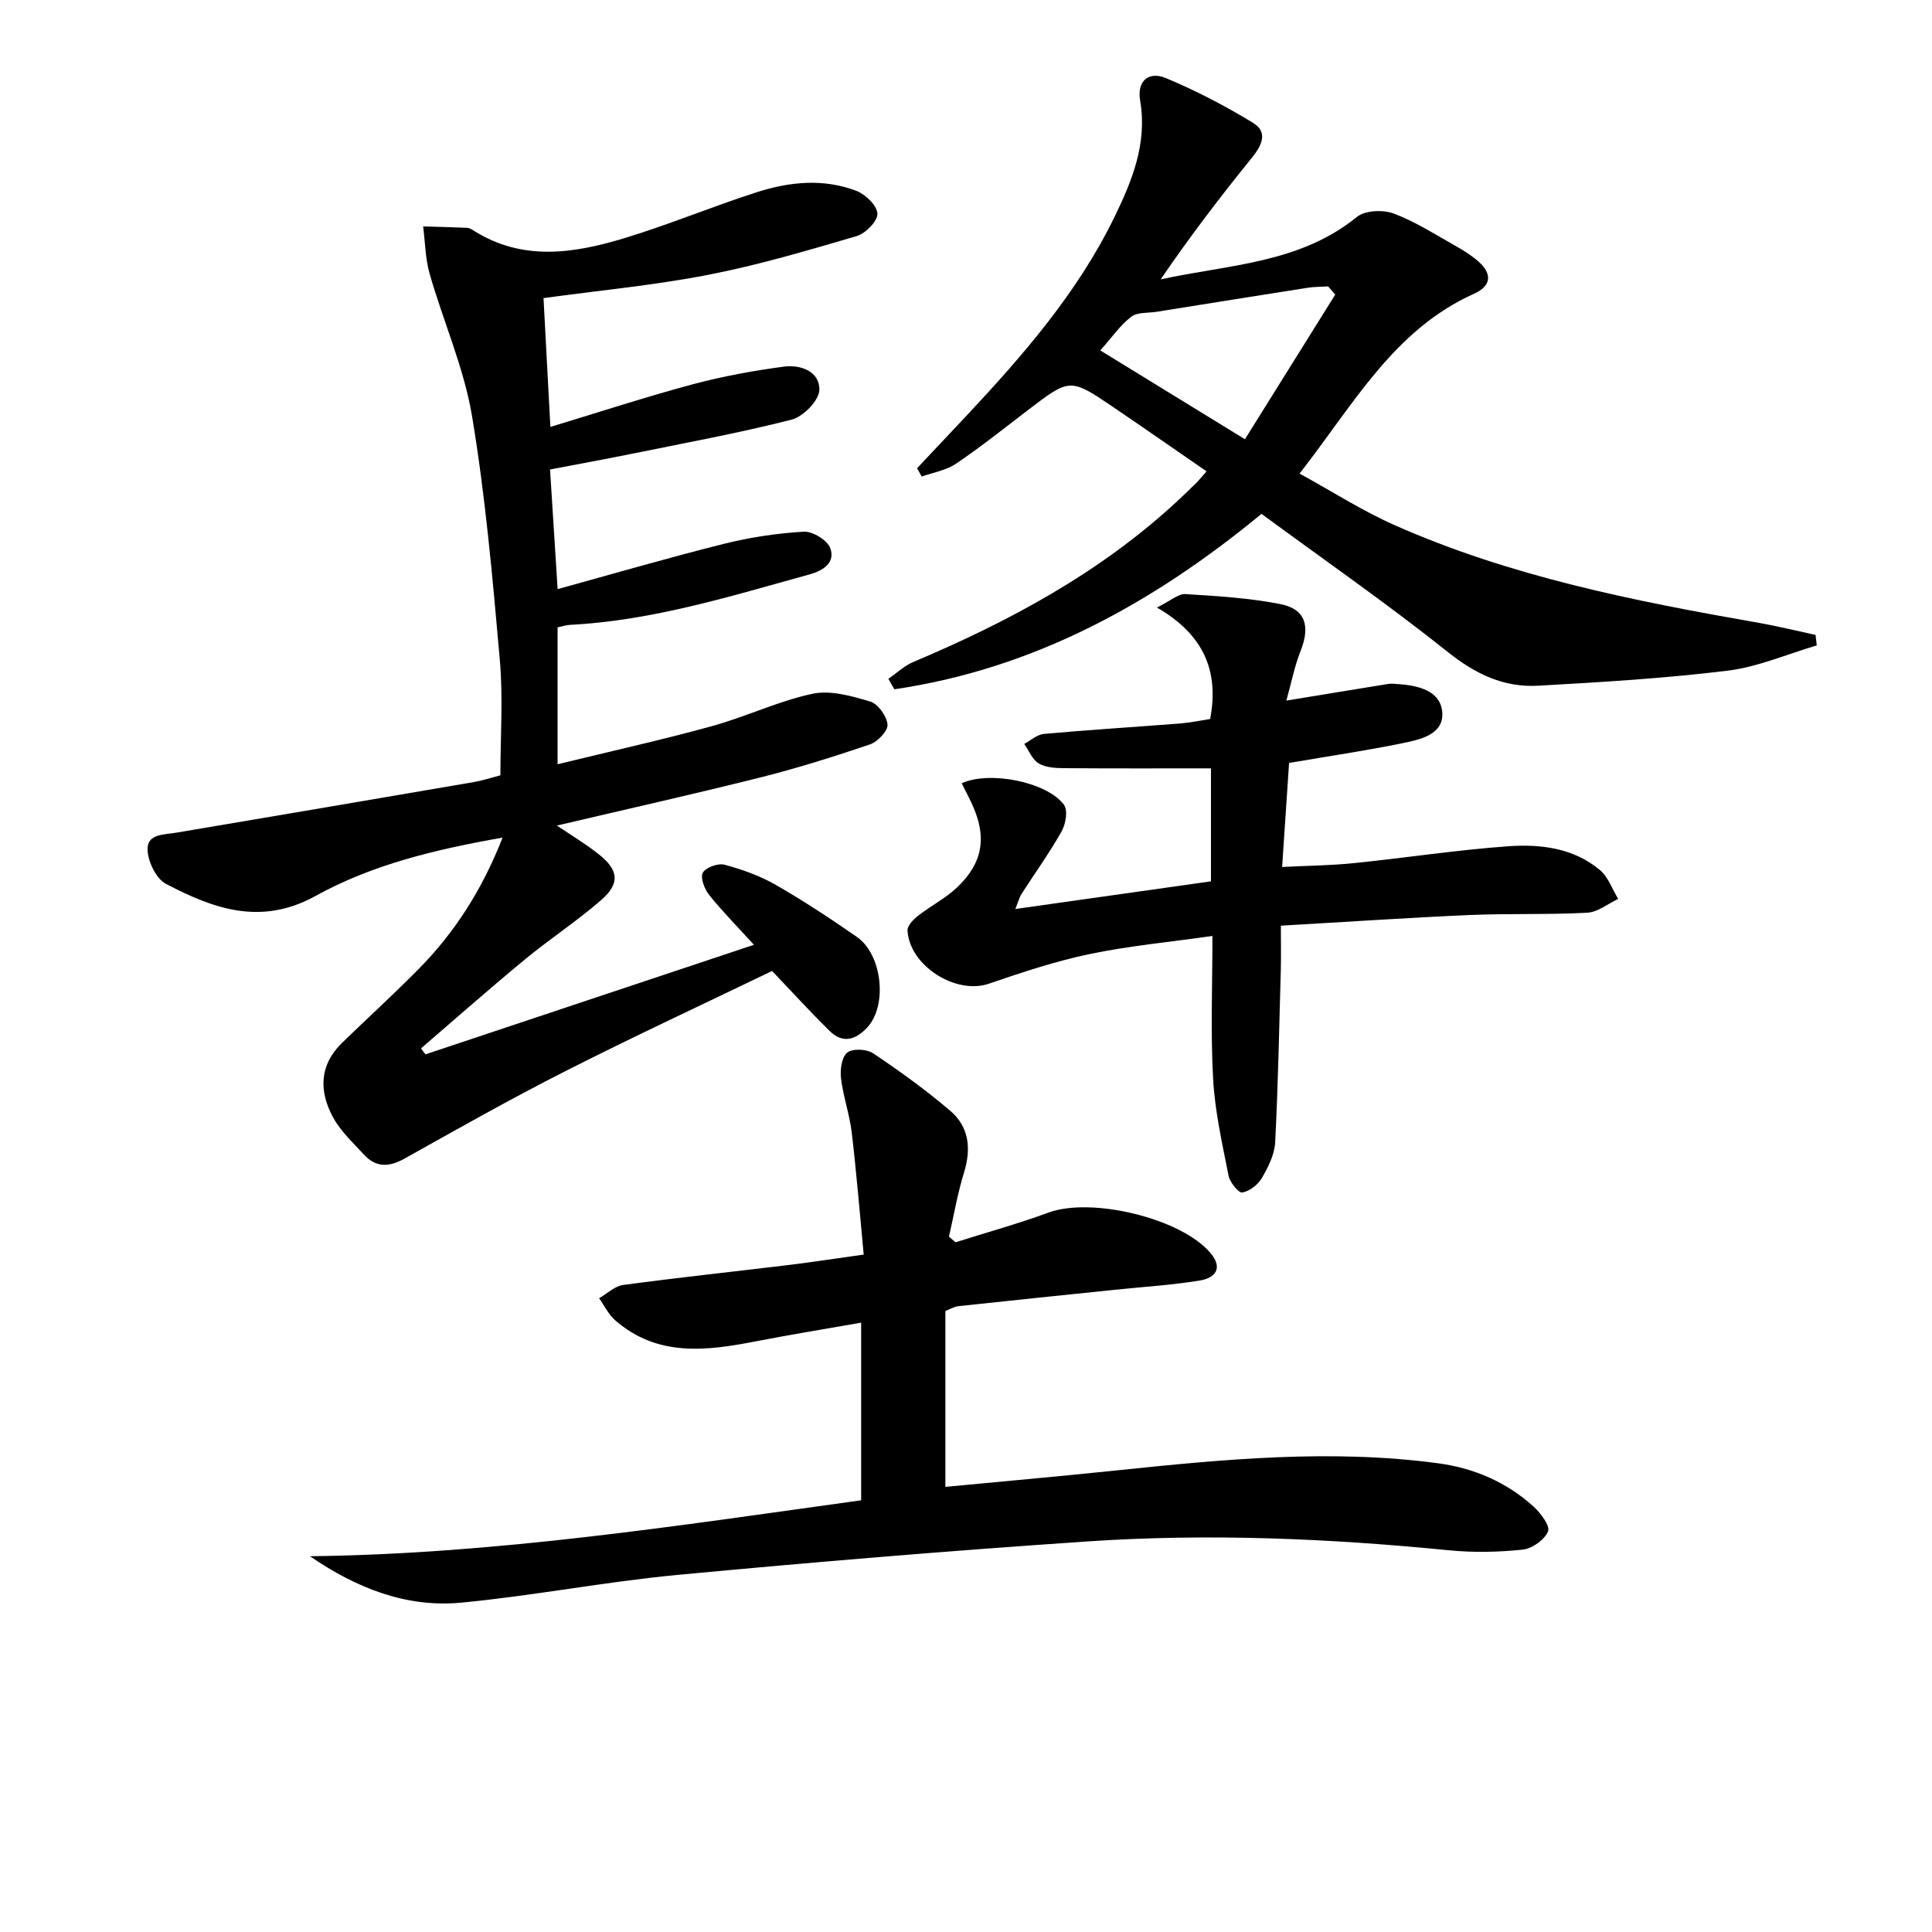
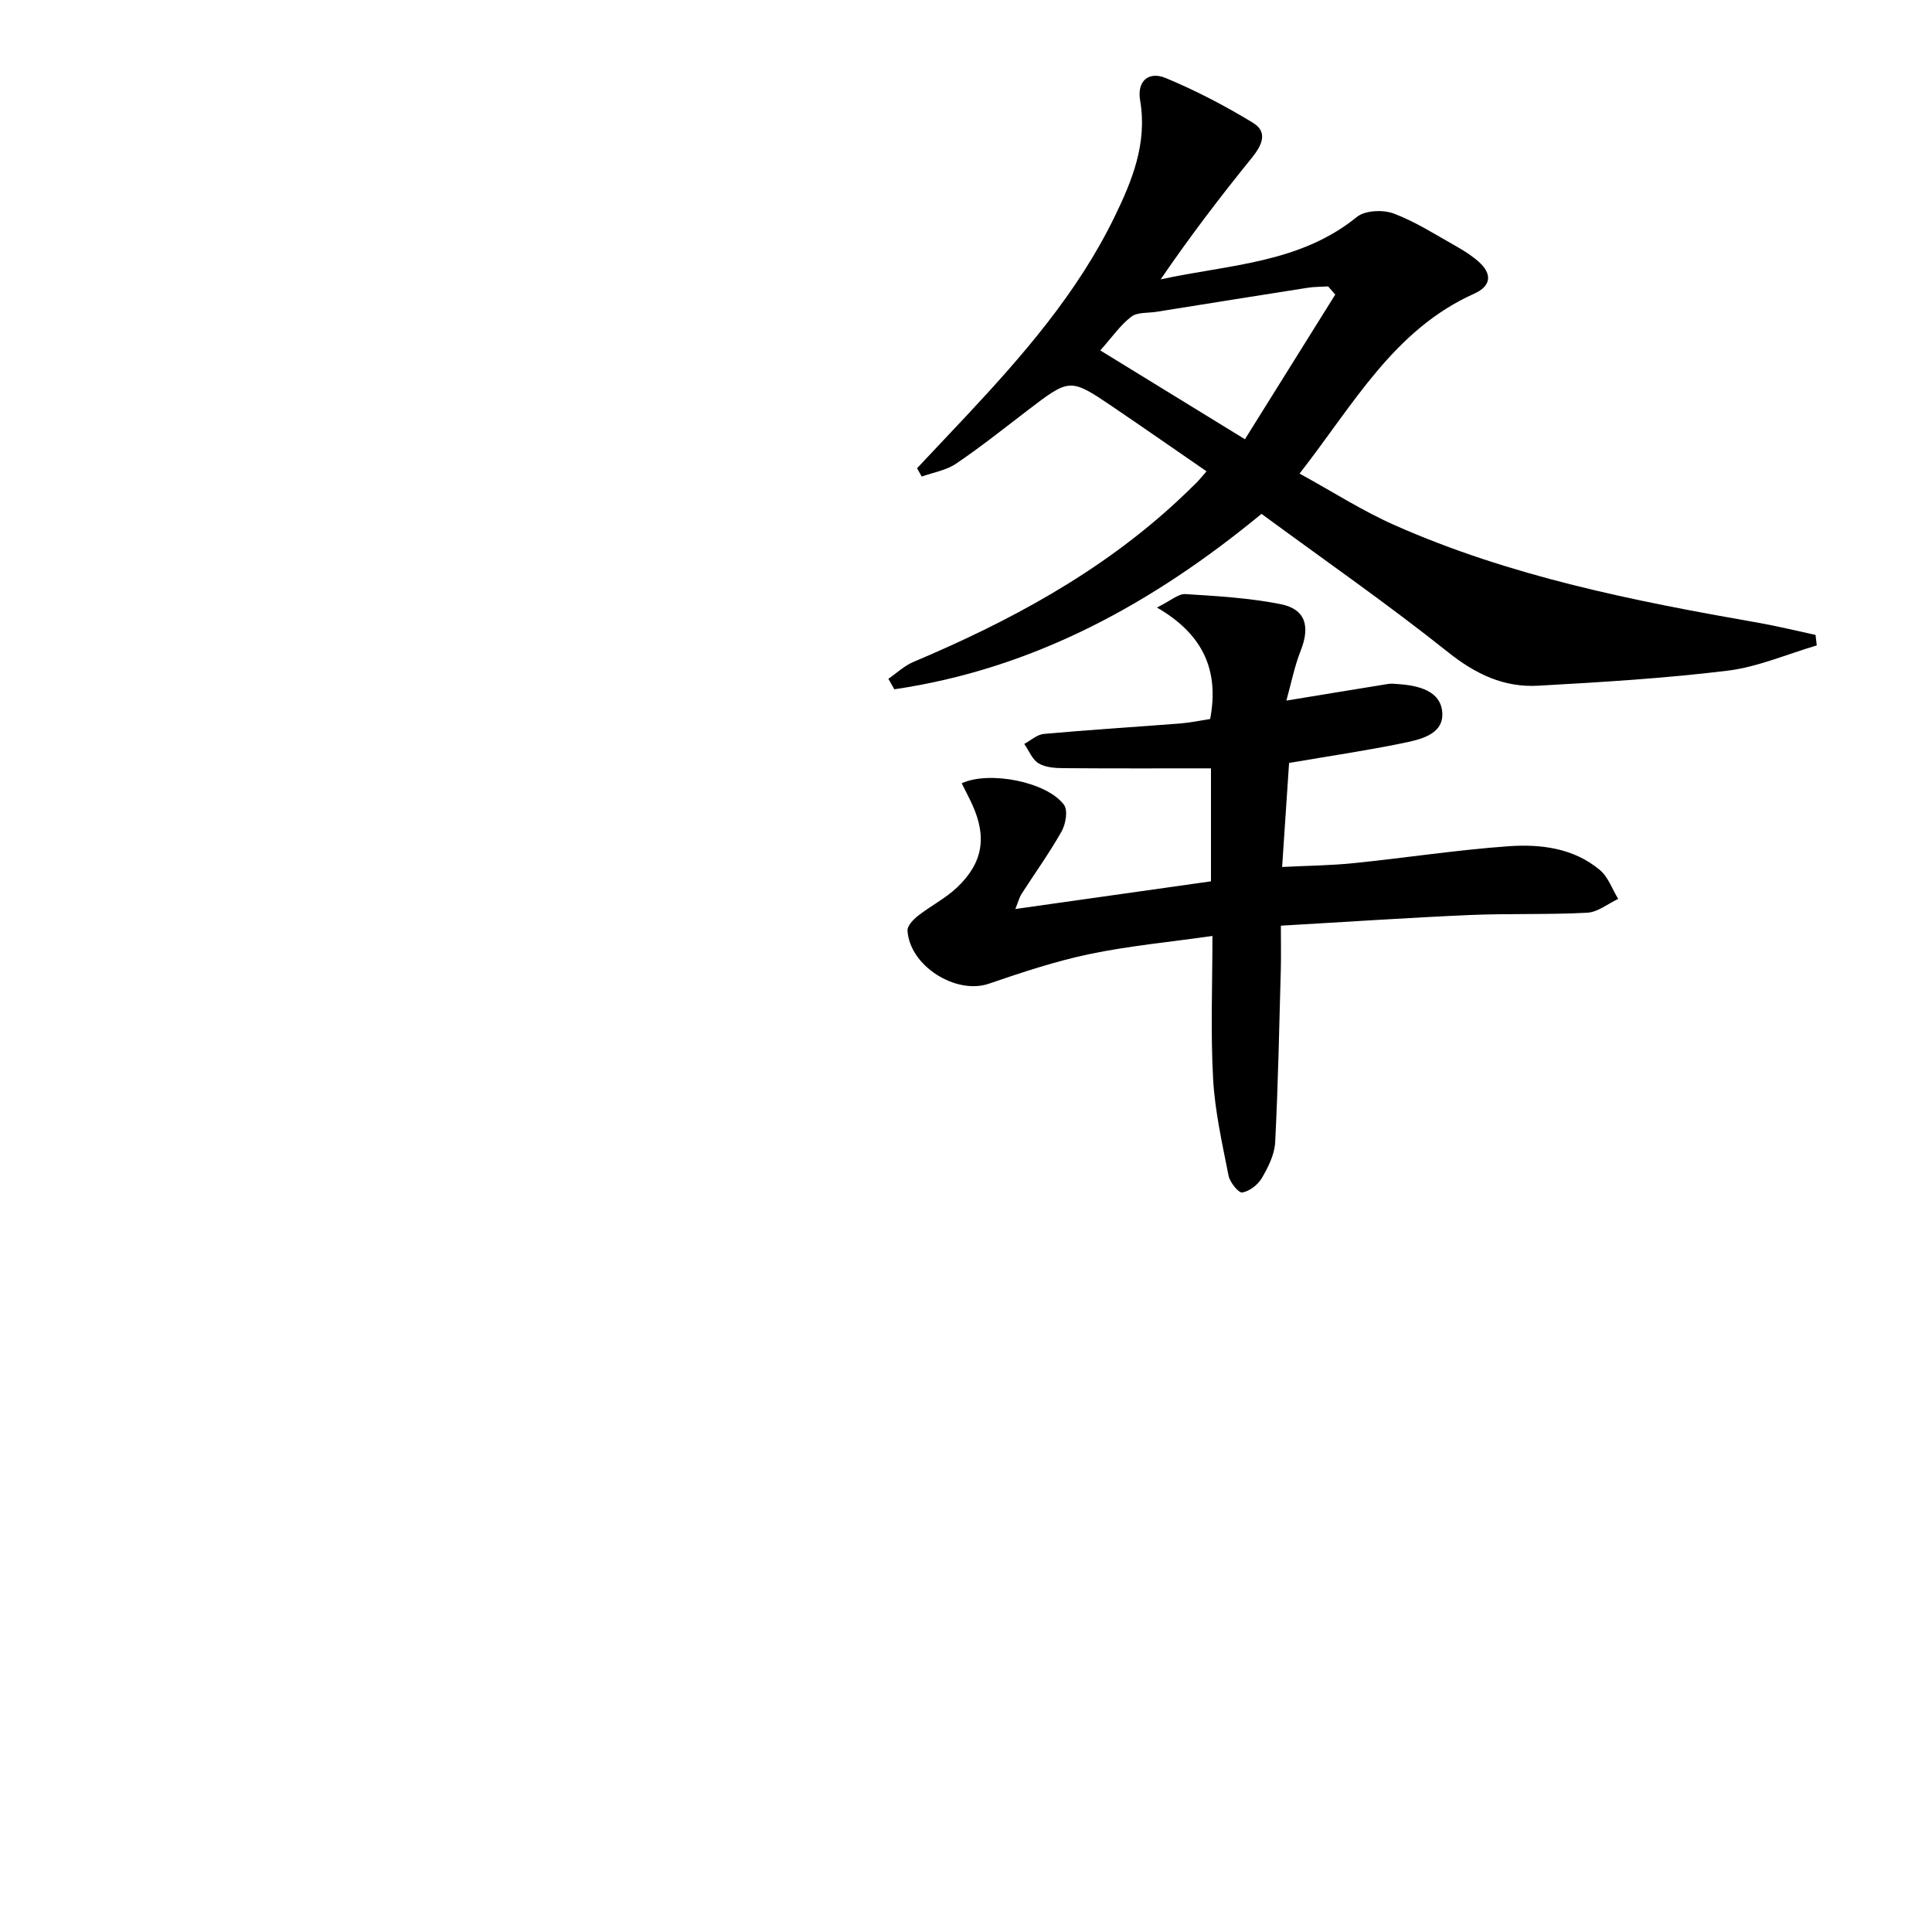
<svg xmlns="http://www.w3.org/2000/svg" enable-background="new 0 0 400 400" viewBox="0 0 400 400">
-   <path d="m88.09 218.29c22.54-7.52 45.08-15.03 68-22.68-3.32-3.65-6.46-6.83-9.25-10.3-.97-1.21-1.89-3.56-1.34-4.61.57-1.1 3.15-2.02 4.49-1.67 3.65.97 7.32 2.28 10.58 4.15 5.76 3.3 11.33 6.98 16.8 10.77 5.34 3.7 6.4 14.29 2.17 18.79-2.43 2.58-5.07 3.37-7.77.71-3.89-3.82-7.56-7.85-11.92-12.42-13.9 6.71-28.48 13.48-42.8 20.74-11.26 5.71-22.27 11.93-33.29 18.1-3.22 1.8-5.94 1.9-8.45-.86-2.22-2.44-4.75-4.76-6.31-7.6-2.97-5.4-2.95-10.86 1.83-15.51 5.25-5.1 10.66-10.03 15.8-15.23 7.56-7.65 13.24-16.55 17.42-27.25-13.82 2.43-26.94 5.56-38.69 12.06-11.33 6.27-21.16 2.67-31.01-2.49-1.97-1.03-3.6-4.38-3.79-6.79-.29-3.6 3.26-3.35 5.85-3.79 20.59-3.47 41.17-6.97 61.75-10.5 1.78-.31 3.52-.89 5.44-1.39 0-8.03.58-16.04-.12-23.93-1.49-16.86-2.97-33.77-5.75-50.44-1.68-10.02-5.94-19.58-8.77-29.43-.9-3.15-.93-6.55-1.35-9.84 3.04.09 6.08.15 9.11.29.46.02.95.32 1.36.58 10.06 6.37 20.66 4.74 31.09 1.59 9.31-2.81 18.33-6.61 27.6-9.57 6.72-2.15 13.75-2.85 20.52-.26 1.89.72 4.3 3.04 4.37 4.72.07 1.53-2.44 4.1-4.27 4.64-10.17 2.99-20.38 6.01-30.77 8.03-11.04 2.15-22.3 3.2-34.09 4.82.44 8.27.89 16.8 1.42 26.67 10.27-3.11 19.77-6.22 29.41-8.81 6.19-1.66 12.55-2.82 18.9-3.67 3.46-.47 7.48.96 7.38 4.83-.06 2.17-3.34 5.53-5.73 6.14-11.08 2.82-22.35 4.88-33.56 7.16-5.31 1.08-10.65 2.05-16.47 3.16.52 8.16 1 15.73 1.57 24.77 11.85-3.26 23.07-6.54 34.41-9.37 5.41-1.35 11.01-2.2 16.57-2.52 1.84-.1 4.91 1.79 5.49 3.45 1.03 2.95-1.43 4.6-4.33 5.4-16.31 4.5-32.5 9.56-49.58 10.44-.8.04-1.58.31-2.57.52v28.34c10.94-2.67 21.52-5.02 31.95-7.89 7.02-1.93 13.72-5.18 20.81-6.7 3.74-.8 8.13.46 11.98 1.61 1.61.48 3.42 3.03 3.57 4.77.11 1.3-2.05 3.56-3.63 4.1-7.52 2.55-15.11 4.94-22.81 6.87-13.92 3.49-27.92 6.62-42.01 9.93 2.84 1.93 5.93 3.77 8.72 5.99 4.1 3.26 4.38 6.02.41 9.47-5.01 4.36-10.62 8.02-15.75 12.26-7.28 6.01-14.35 12.26-21.51 18.41.29.44.6.84.92 1.24z" />
-   <path d="m64.17 322.2c38.43-.45 76.11-6.32 114.12-11.58 0-12.25 0-24.18 0-36.78-7.36 1.3-14.5 2.45-21.6 3.83-10.31 2.01-20.51 3.37-29.33-4.32-1.38-1.21-2.23-3.03-3.32-4.56 1.65-.95 3.22-2.51 4.97-2.75 11.36-1.53 22.76-2.74 34.14-4.12 4.93-.6 9.85-1.36 15.67-2.17-.82-8.61-1.49-16.97-2.48-25.29-.45-3.77-1.77-7.44-2.22-11.21-.21-1.77.14-4.4 1.29-5.32 1.09-.88 4.03-.75 5.35.14 5.51 3.69 10.92 7.59 15.96 11.89 3.91 3.33 4.4 7.84 2.87 12.8-1.34 4.33-2.1 8.84-3.12 13.28.46.39.91.77 1.37 1.16 6.41-2.03 12.91-3.82 19.21-6.14 8.92-3.29 27.54 1.17 33.58 8.38 2.67 3.18.9 5.16-2.18 5.67-5.87.96-11.83 1.32-17.76 1.94-10.74 1.11-21.47 2.21-32.2 3.37-.95.1-1.84.66-2.76 1.01v36.41c12.06-1.15 23.78-2.19 35.47-3.41 22.18-2.31 44.38-4.46 66.65-1.46 7.34.99 14.11 3.91 19.67 8.96 1.47 1.34 3.46 4.01 2.98 5.14-.73 1.73-3.28 3.55-5.23 3.76-5.05.53-10.23.64-15.28.14-24.87-2.46-49.8-3.52-74.73-1.84-28.34 1.91-56.65 4.27-84.92 6.93-15.03 1.42-29.91 4.33-44.94 5.76-11.32 1.05-21.62-3.03-31.23-9.62z" />
  <path d="m189.87 96.94c3.38-3.59 6.77-7.17 10.15-10.78 11.74-12.55 23.02-25.48 30.64-41.07 3.71-7.6 6.92-15.38 5.39-24.31-.68-3.97 1.73-6.12 5.34-4.61 6.23 2.6 12.29 5.75 18.06 9.28 3.07 1.88 1.87 4.59-.24 7.19-6.57 8.09-12.89 16.39-18.91 25.2 14.05-3.07 28.74-3.26 40.62-12.92 1.69-1.38 5.44-1.54 7.64-.71 4.59 1.73 8.81 4.47 13.12 6.89 1.58.89 3.13 1.9 4.48 3.1 2.86 2.55 2.54 5.04-.92 6.59-16.66 7.46-24.95 22.88-36.18 37.26 6.89 3.78 13.02 7.72 19.6 10.64 24.02 10.66 49.58 15.73 75.29 20.23 4.01.7 7.96 1.68 11.94 2.53.08.73.17 1.45.25 2.18-6.15 1.8-12.2 4.46-18.48 5.23-13.01 1.59-26.13 2.38-39.23 3.11-7.05.39-12.92-2.39-18.61-6.93-12.47-9.94-25.59-19.06-38.64-28.65-22.41 18.48-47.09 32.08-76.02 36.32-.41-.72-.82-1.45-1.23-2.17 1.7-1.17 3.27-2.68 5.13-3.47 19.88-8.4 38.71-18.5 54.67-33.3 1.34-1.24 2.66-2.51 3.96-3.8.58-.57 1.09-1.22 2.11-2.39-6.55-4.51-12.88-8.93-19.27-13.26-9-6.1-9.01-6.06-17.79.65-4.89 3.74-9.71 7.59-14.8 11.03-2.04 1.38-4.72 1.81-7.11 2.67-.3-.57-.63-1.15-.96-1.73zm86.58-35.95c-.49-.56-.98-1.13-1.47-1.69-1.42.09-2.85.06-4.24.28-10.42 1.63-20.84 3.3-31.26 4.97-1.79.29-3.99.05-5.26 1.02-2.26 1.73-3.94 4.2-6.42 6.98 9.67 5.94 19.22 11.8 29.95 18.39 6.25-10.02 12.48-19.98 18.7-29.95z" />
  <path d="m266.33 145.05c7.76-1.27 14.43-2.38 21.1-3.45.65-.1 1.33-.02 2 .03 4.21.28 8.9 1.38 9.18 5.94.28 4.58-4.7 5.57-8.38 6.33-7.45 1.52-14.99 2.63-23.34 4.06-.45 6.67-.93 13.83-1.44 21.54 5.28-.27 10.05-.31 14.78-.79 10.73-1.09 21.42-2.75 32.17-3.51 6.63-.46 13.42.39 18.83 4.92 1.73 1.45 2.56 3.96 3.8 5.99-2.13 1-4.23 2.74-6.41 2.86-8.14.43-16.32.13-24.46.48-12.76.56-25.5 1.43-38.97 2.2 0 3.47.06 6.23-.01 8.99-.33 11.96-.56 23.92-1.17 35.87-.13 2.52-1.44 5.13-2.75 7.38-.81 1.39-2.55 2.75-4.06 3-.77.13-2.57-2.11-2.84-3.48-1.31-6.65-2.83-13.34-3.2-20.07-.53-9.6-.14-19.25-.14-29.56-8.83 1.26-17.23 2.04-25.43 3.75-7.08 1.48-14.01 3.79-20.87 6.14-6.77 2.32-16.4-3.66-16.83-11.01-.06-.99 1.22-2.31 2.2-3.07 2.6-2.04 5.65-3.58 8.03-5.83 5.41-5.12 6.24-10.47 3.16-17.21-.68-1.48-1.44-2.92-2.17-4.38 5.69-2.64 17.65-.31 21.18 4.46.84 1.14.36 3.98-.49 5.49-2.52 4.47-5.54 8.66-8.32 12.99-.43.67-.62 1.49-1.27 3.09 13.85-1.96 27.05-3.83 40.51-5.73 0-7.8 0-15.36 0-23.39-10.22 0-20.33.04-30.43-.04-1.78-.01-3.81-.13-5.25-.99-1.32-.79-2.01-2.64-2.98-4.03 1.35-.72 2.65-1.94 4.06-2.07 9.42-.85 18.87-1.43 28.3-2.17 2.1-.17 4.18-.62 6.13-.92 1.9-10.02-1.41-17.52-11.02-23.08 2.89-1.42 4.44-2.87 5.89-2.78 6.6.41 13.25.8 19.71 2.08 5.15 1.02 6.15 4.54 4.19 9.57-1.31 3.3-2 6.84-2.99 10.4z" />
</svg>